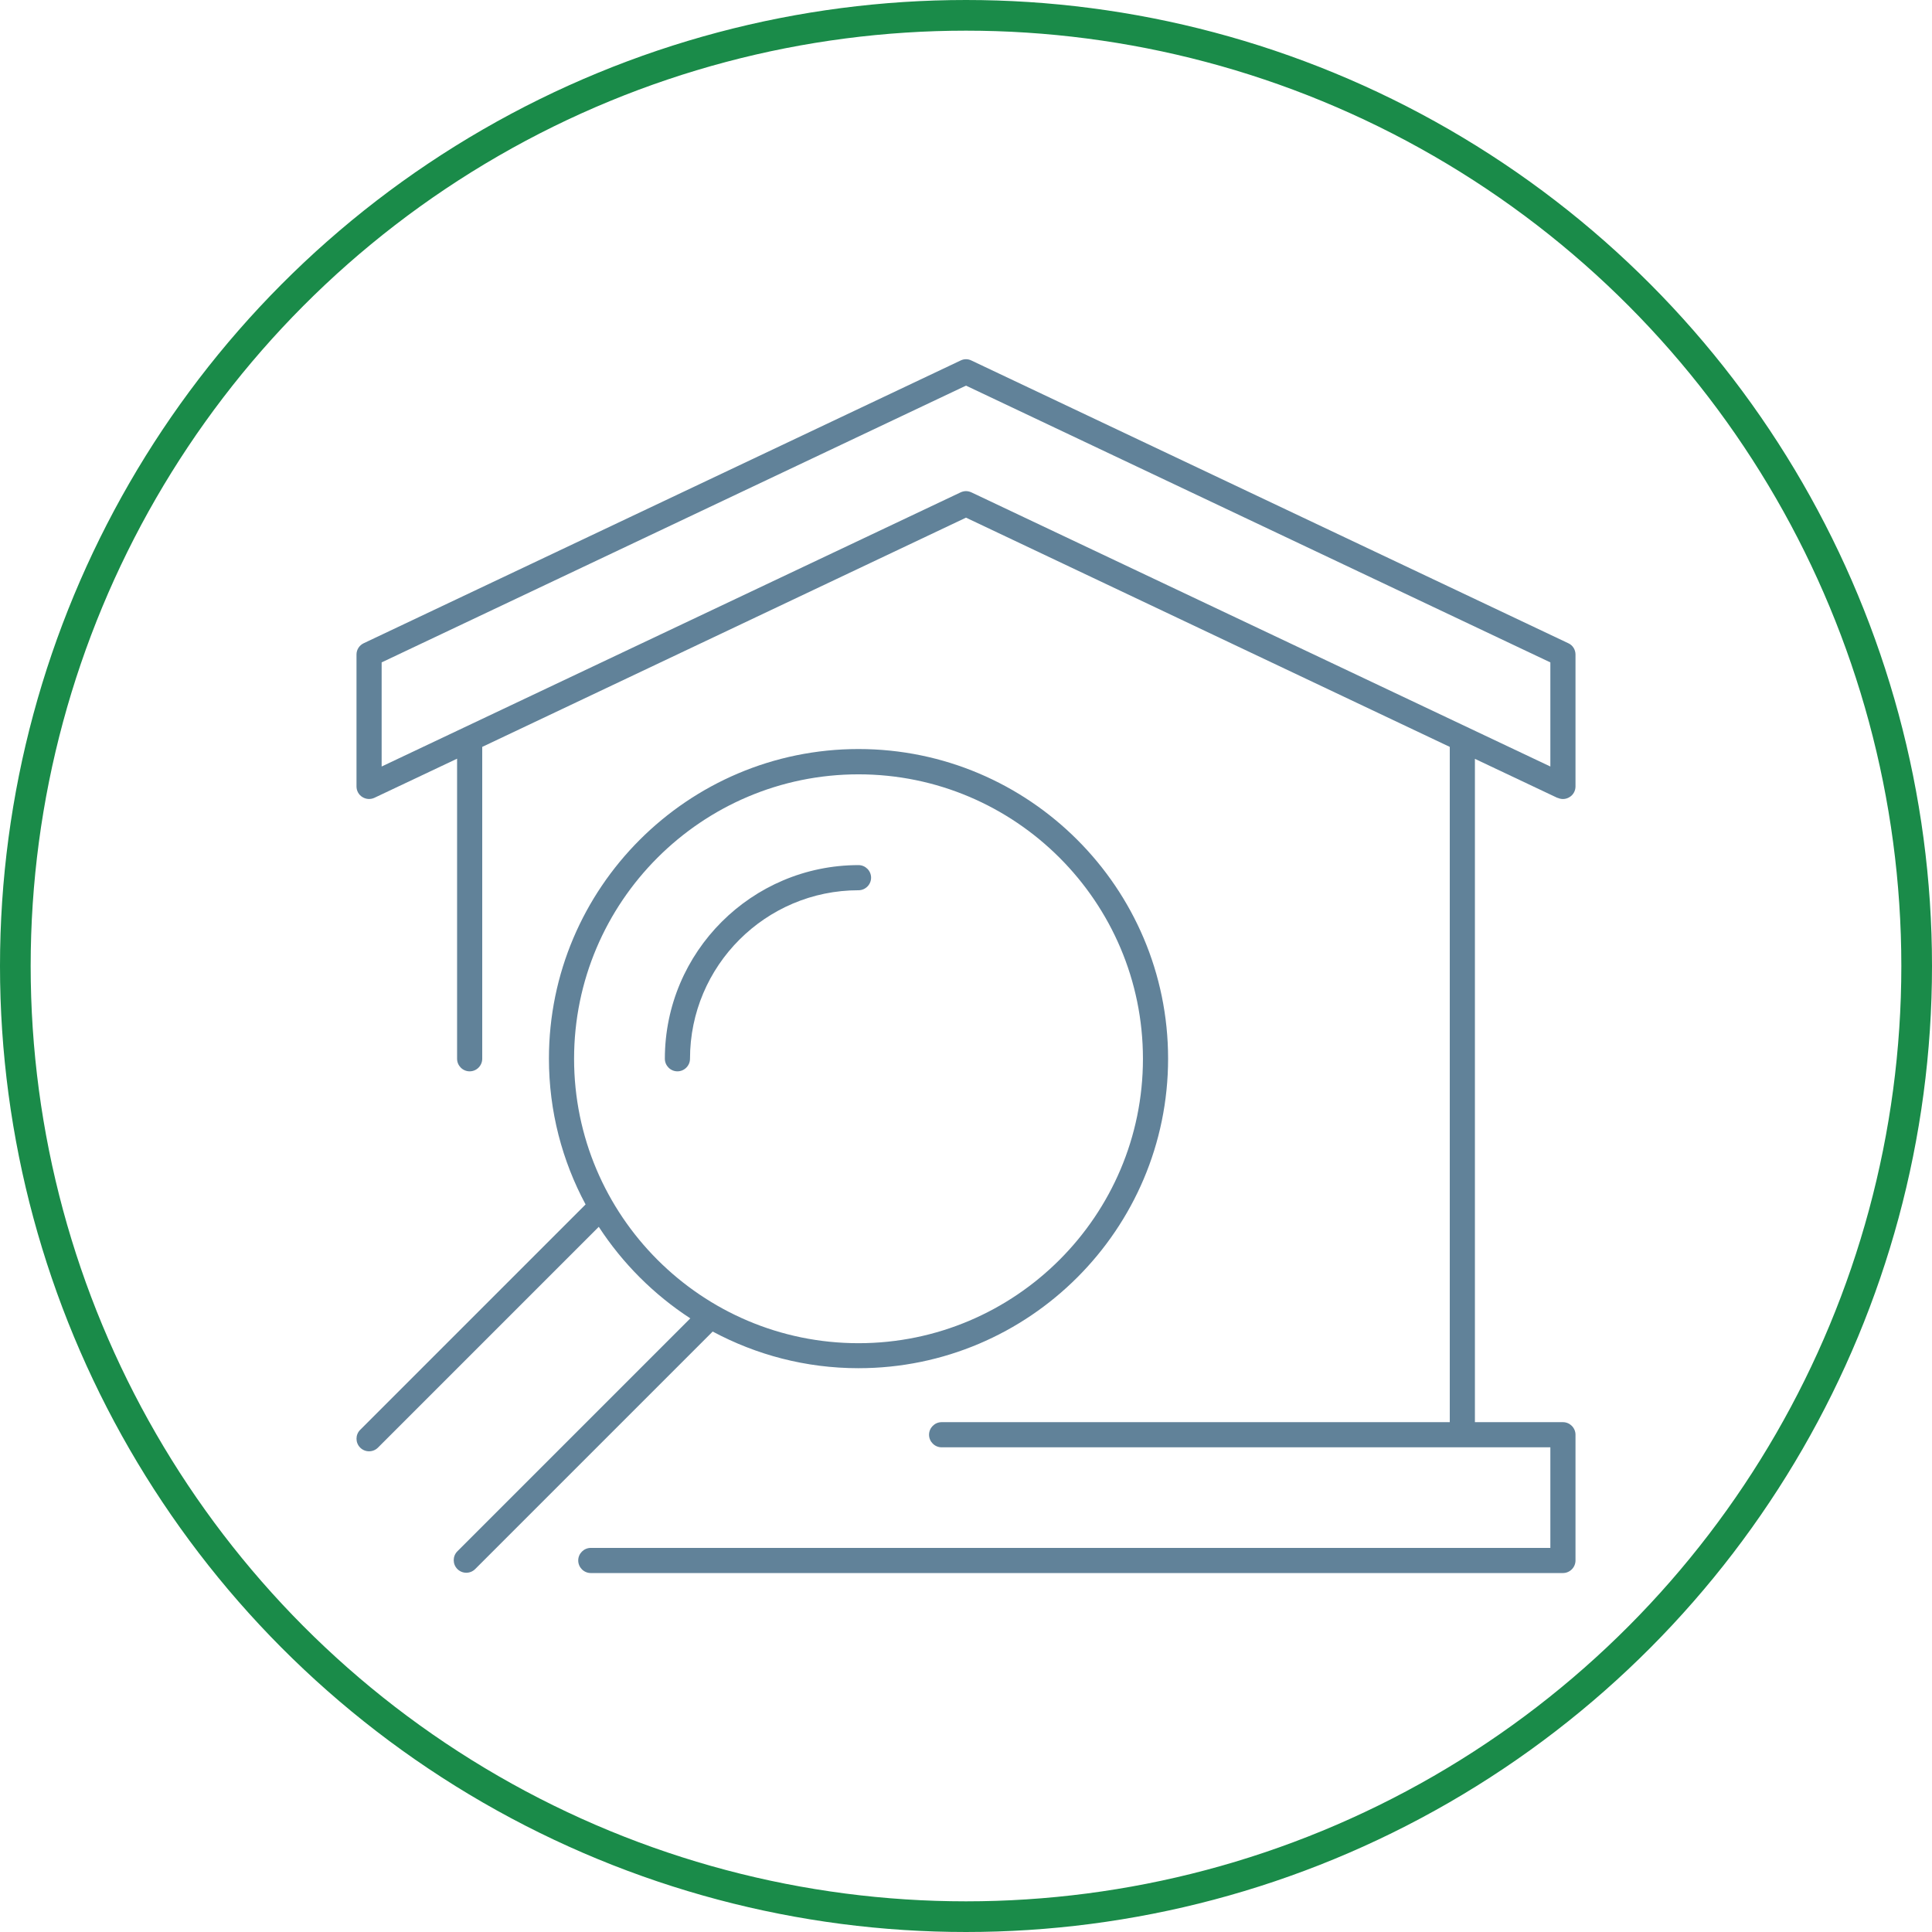
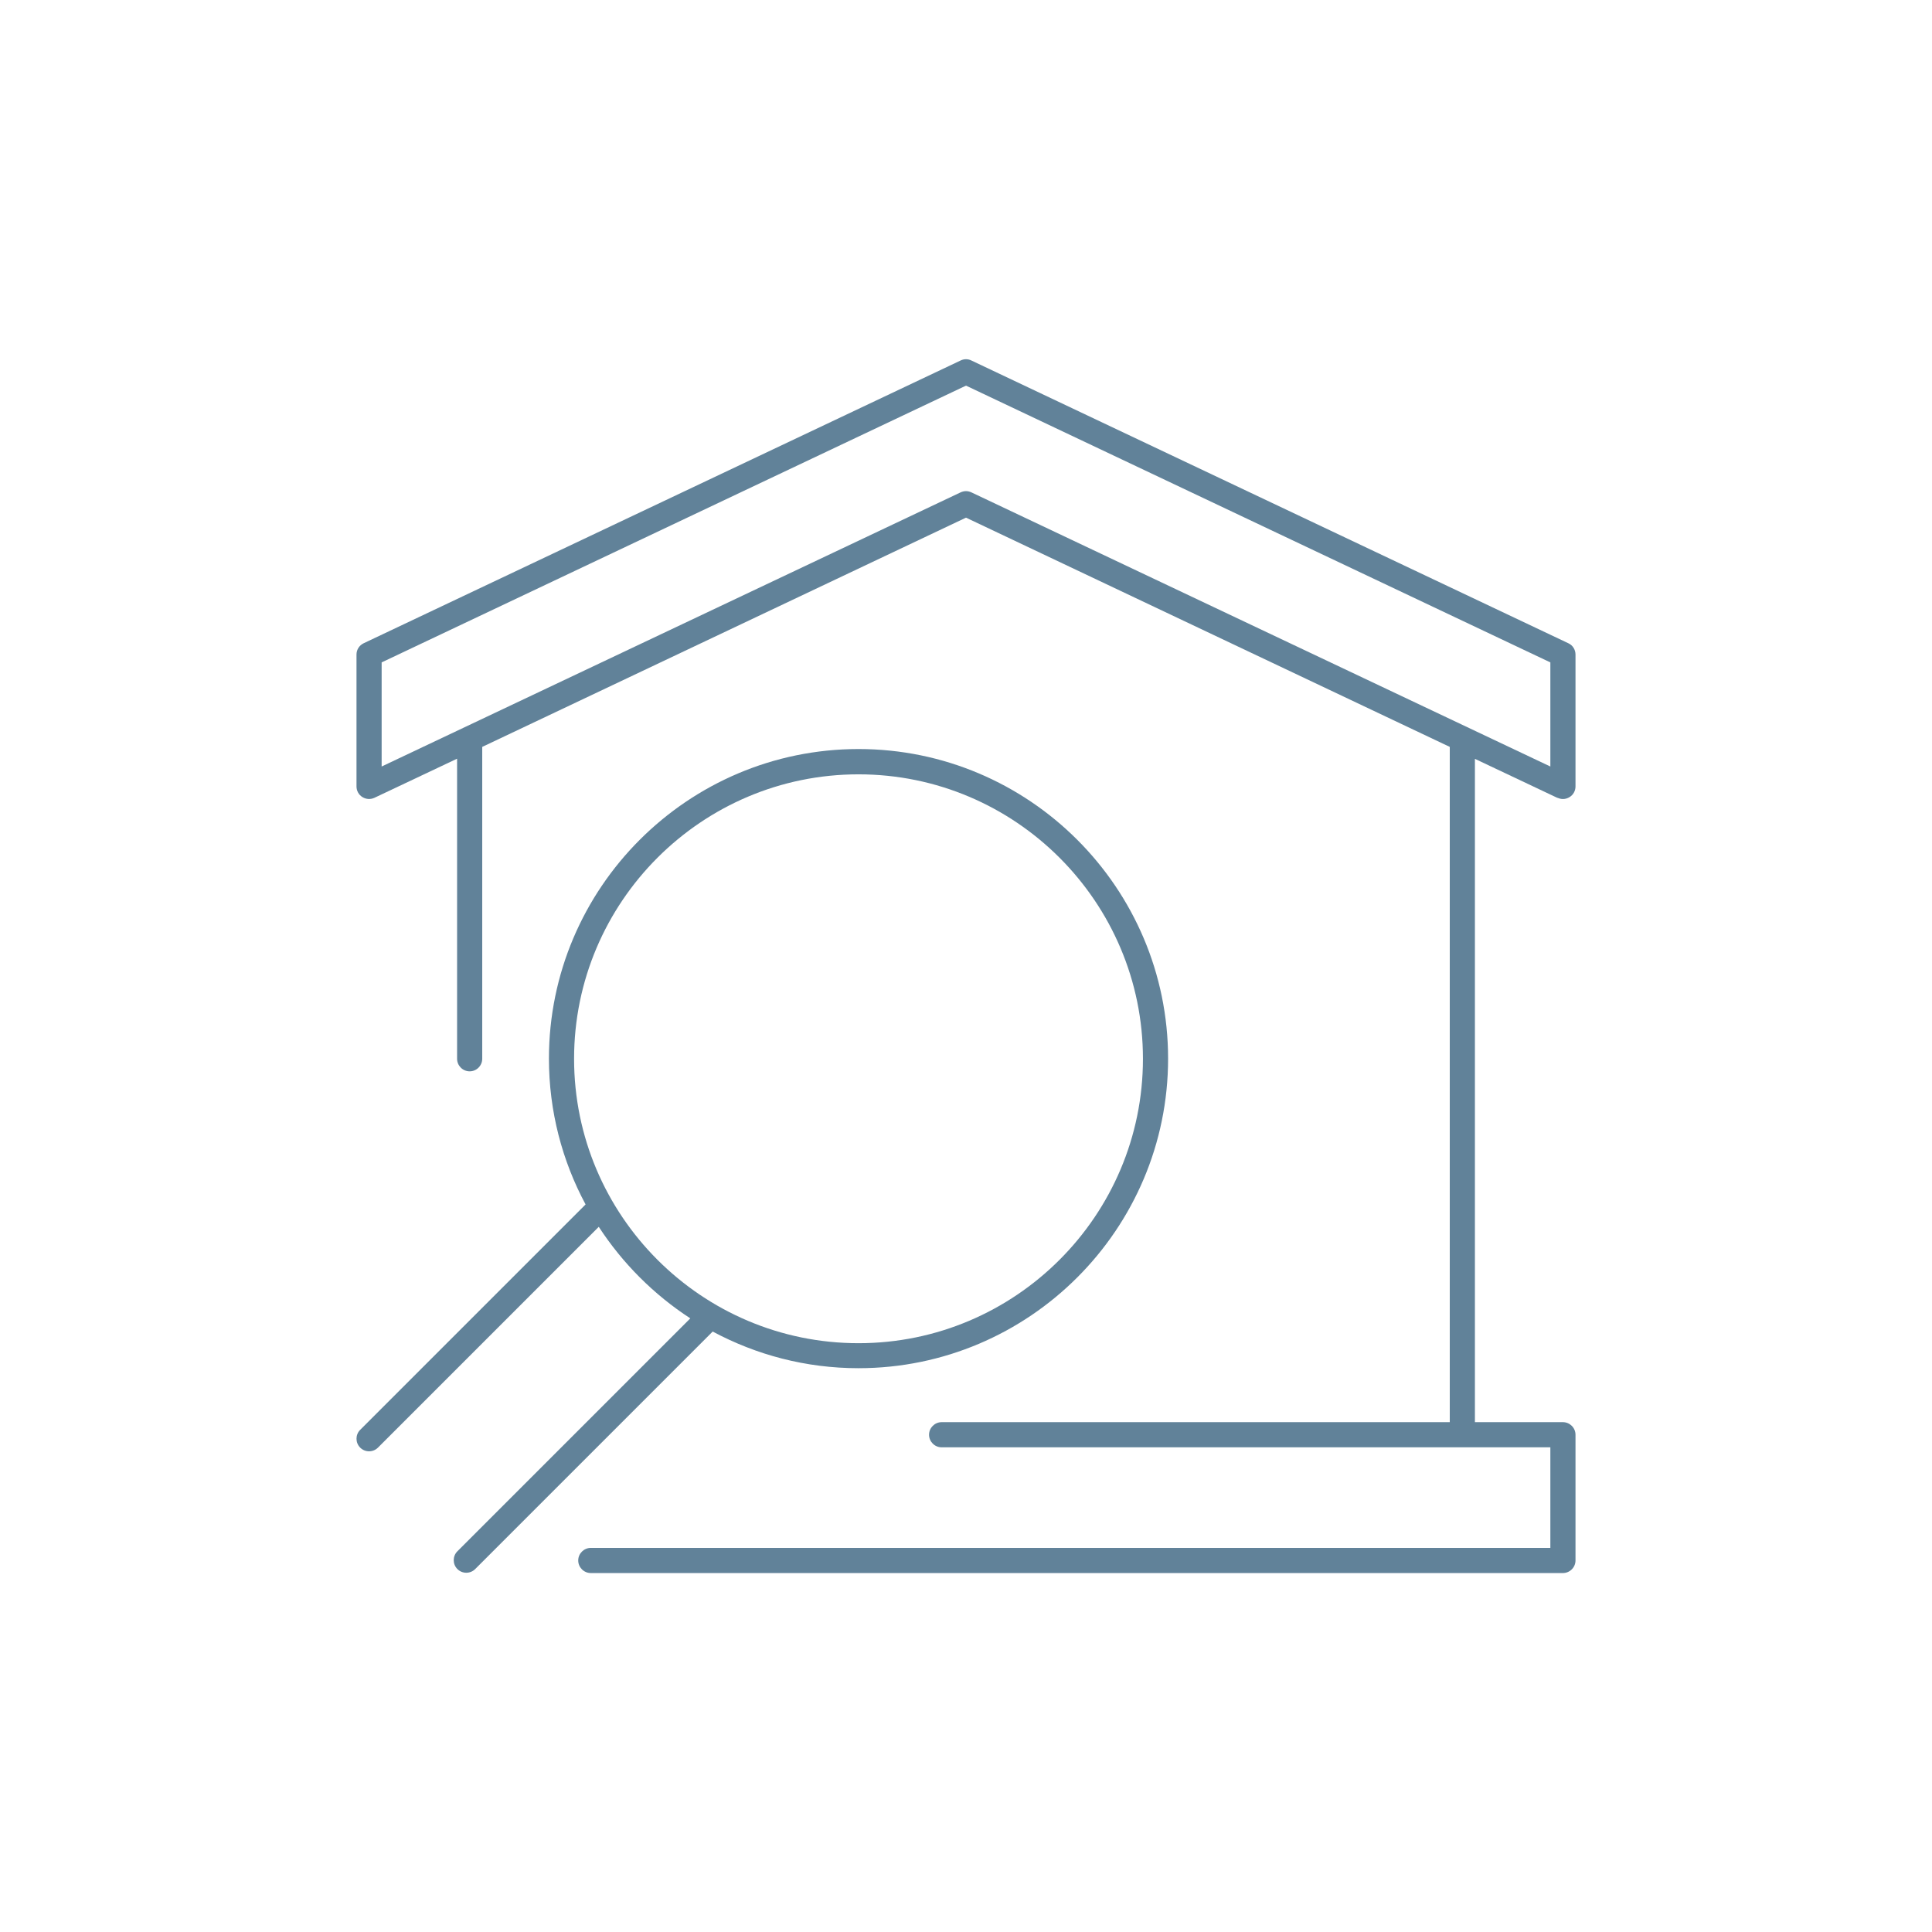
<svg xmlns="http://www.w3.org/2000/svg" id="Ebene_1" data-name="Ebene 1" viewBox="0 0 126 126">
  <defs>
    <style>
      .cls-1 {
        fill: none;
        stroke: #1a8b49;
        stroke-miterlimit: 10;
        stroke-width: 2px;
      }

      .cls-2 {
        fill: #618299;
        stroke-width: 0px;
      }
    </style>
  </defs>
-   <circle class="cls-1" cx="63" cy="63" r="62" />
  <g>
    <path class="cls-2" d="M101.58,52.03c.11.05.23.08.35.08.15,0,.3-.04.44-.13.24-.15.38-.41.38-.69v-8.6c0-.32-.18-.61-.47-.74l-38.93-18.44c-.22-.11-.48-.11-.7,0l-38.93,18.44c-.29.14-.47.42-.47.74v8.6c0,.28.14.54.38.69.24.15.53.17.79.05l5.39-2.55v19.57c0,.45.37.82.82.82s.82-.37.82-.82v-20.34l31.55-14.95,31.55,14.95v44.04h-33.14c-.45,0-.82.37-.82.82s.37.82.82.82h39.7v6.56h-62.58c-.45,0-.82.37-.82.82s.37.82.82.82h63.4c.45,0,.82-.37.82-.82v-8.2c0-.45-.37-.82-.82-.82h-5.74v-43.26l5.39,2.55ZM63,32.03c-.12,0-.24.03-.35.08l-37.76,17.88v-6.79l38.11-18.05,38.11,18.05v6.79l-37.76-17.88c-.11-.05-.23-.08-.35-.08Z" />
    <path class="cls-2" d="M55.99,89.23c11.13,0,20.19-9.06,20.19-20.19s-9.06-20.19-20.19-20.19-20.19,9.06-20.19,20.19c0,3.44.87,6.68,2.39,9.51l-14.7,14.7c-.32.32-.32.84,0,1.16.16.16.37.24.58.24s.42-.08.58-.24l14.4-14.4c1.55,2.38,3.59,4.42,5.97,5.97l-15.19,15.19c-.32.32-.32.84,0,1.16.16.16.37.24.58.24s.42-.08.58-.24l15.49-15.49c2.84,1.52,6.07,2.39,9.51,2.39ZM37.44,69.05c0-10.23,8.32-18.55,18.55-18.55s18.55,8.32,18.55,18.55-8.32,18.55-18.55,18.55-18.55-8.32-18.55-18.55Z" />
-     <path class="cls-2" d="M56.81,57.24c0-.45-.37-.82-.82-.82-6.96,0-12.63,5.66-12.63,12.63,0,.45.37.82.82.82s.82-.37.82-.82c0-6.06,4.93-10.99,10.99-10.99.45,0,.82-.37.82-.82Z" />
  </g>
</svg>